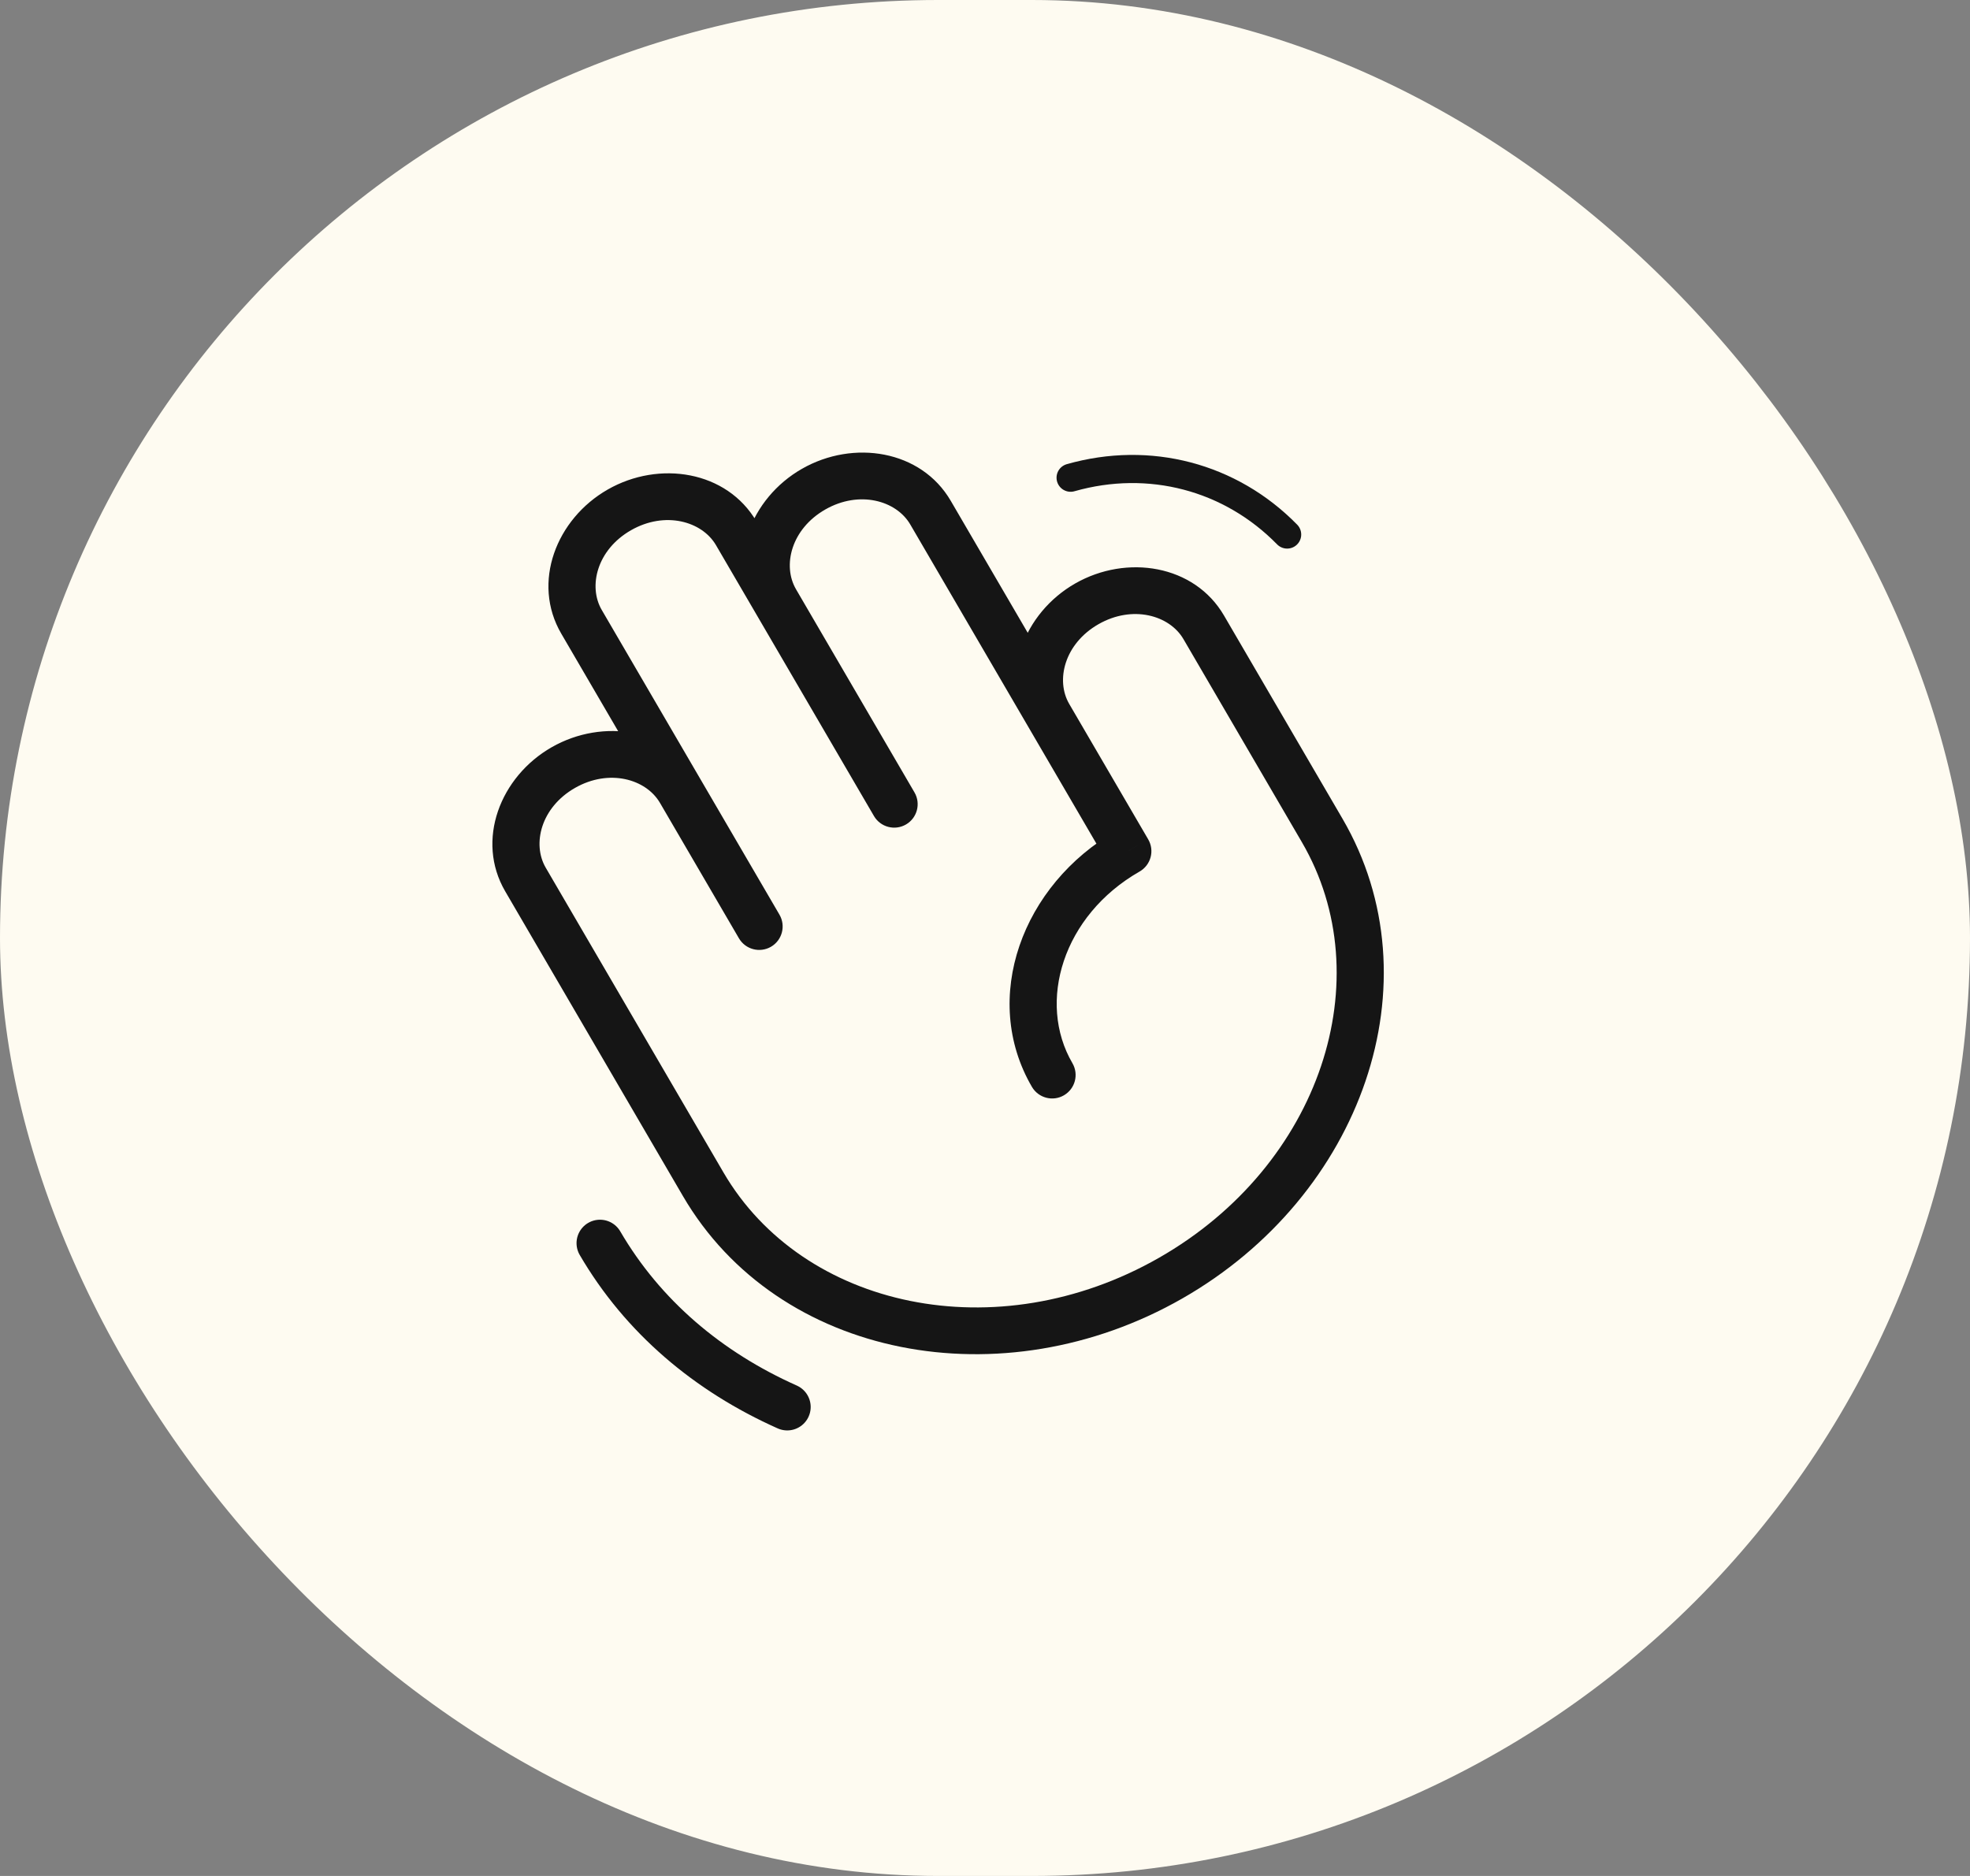
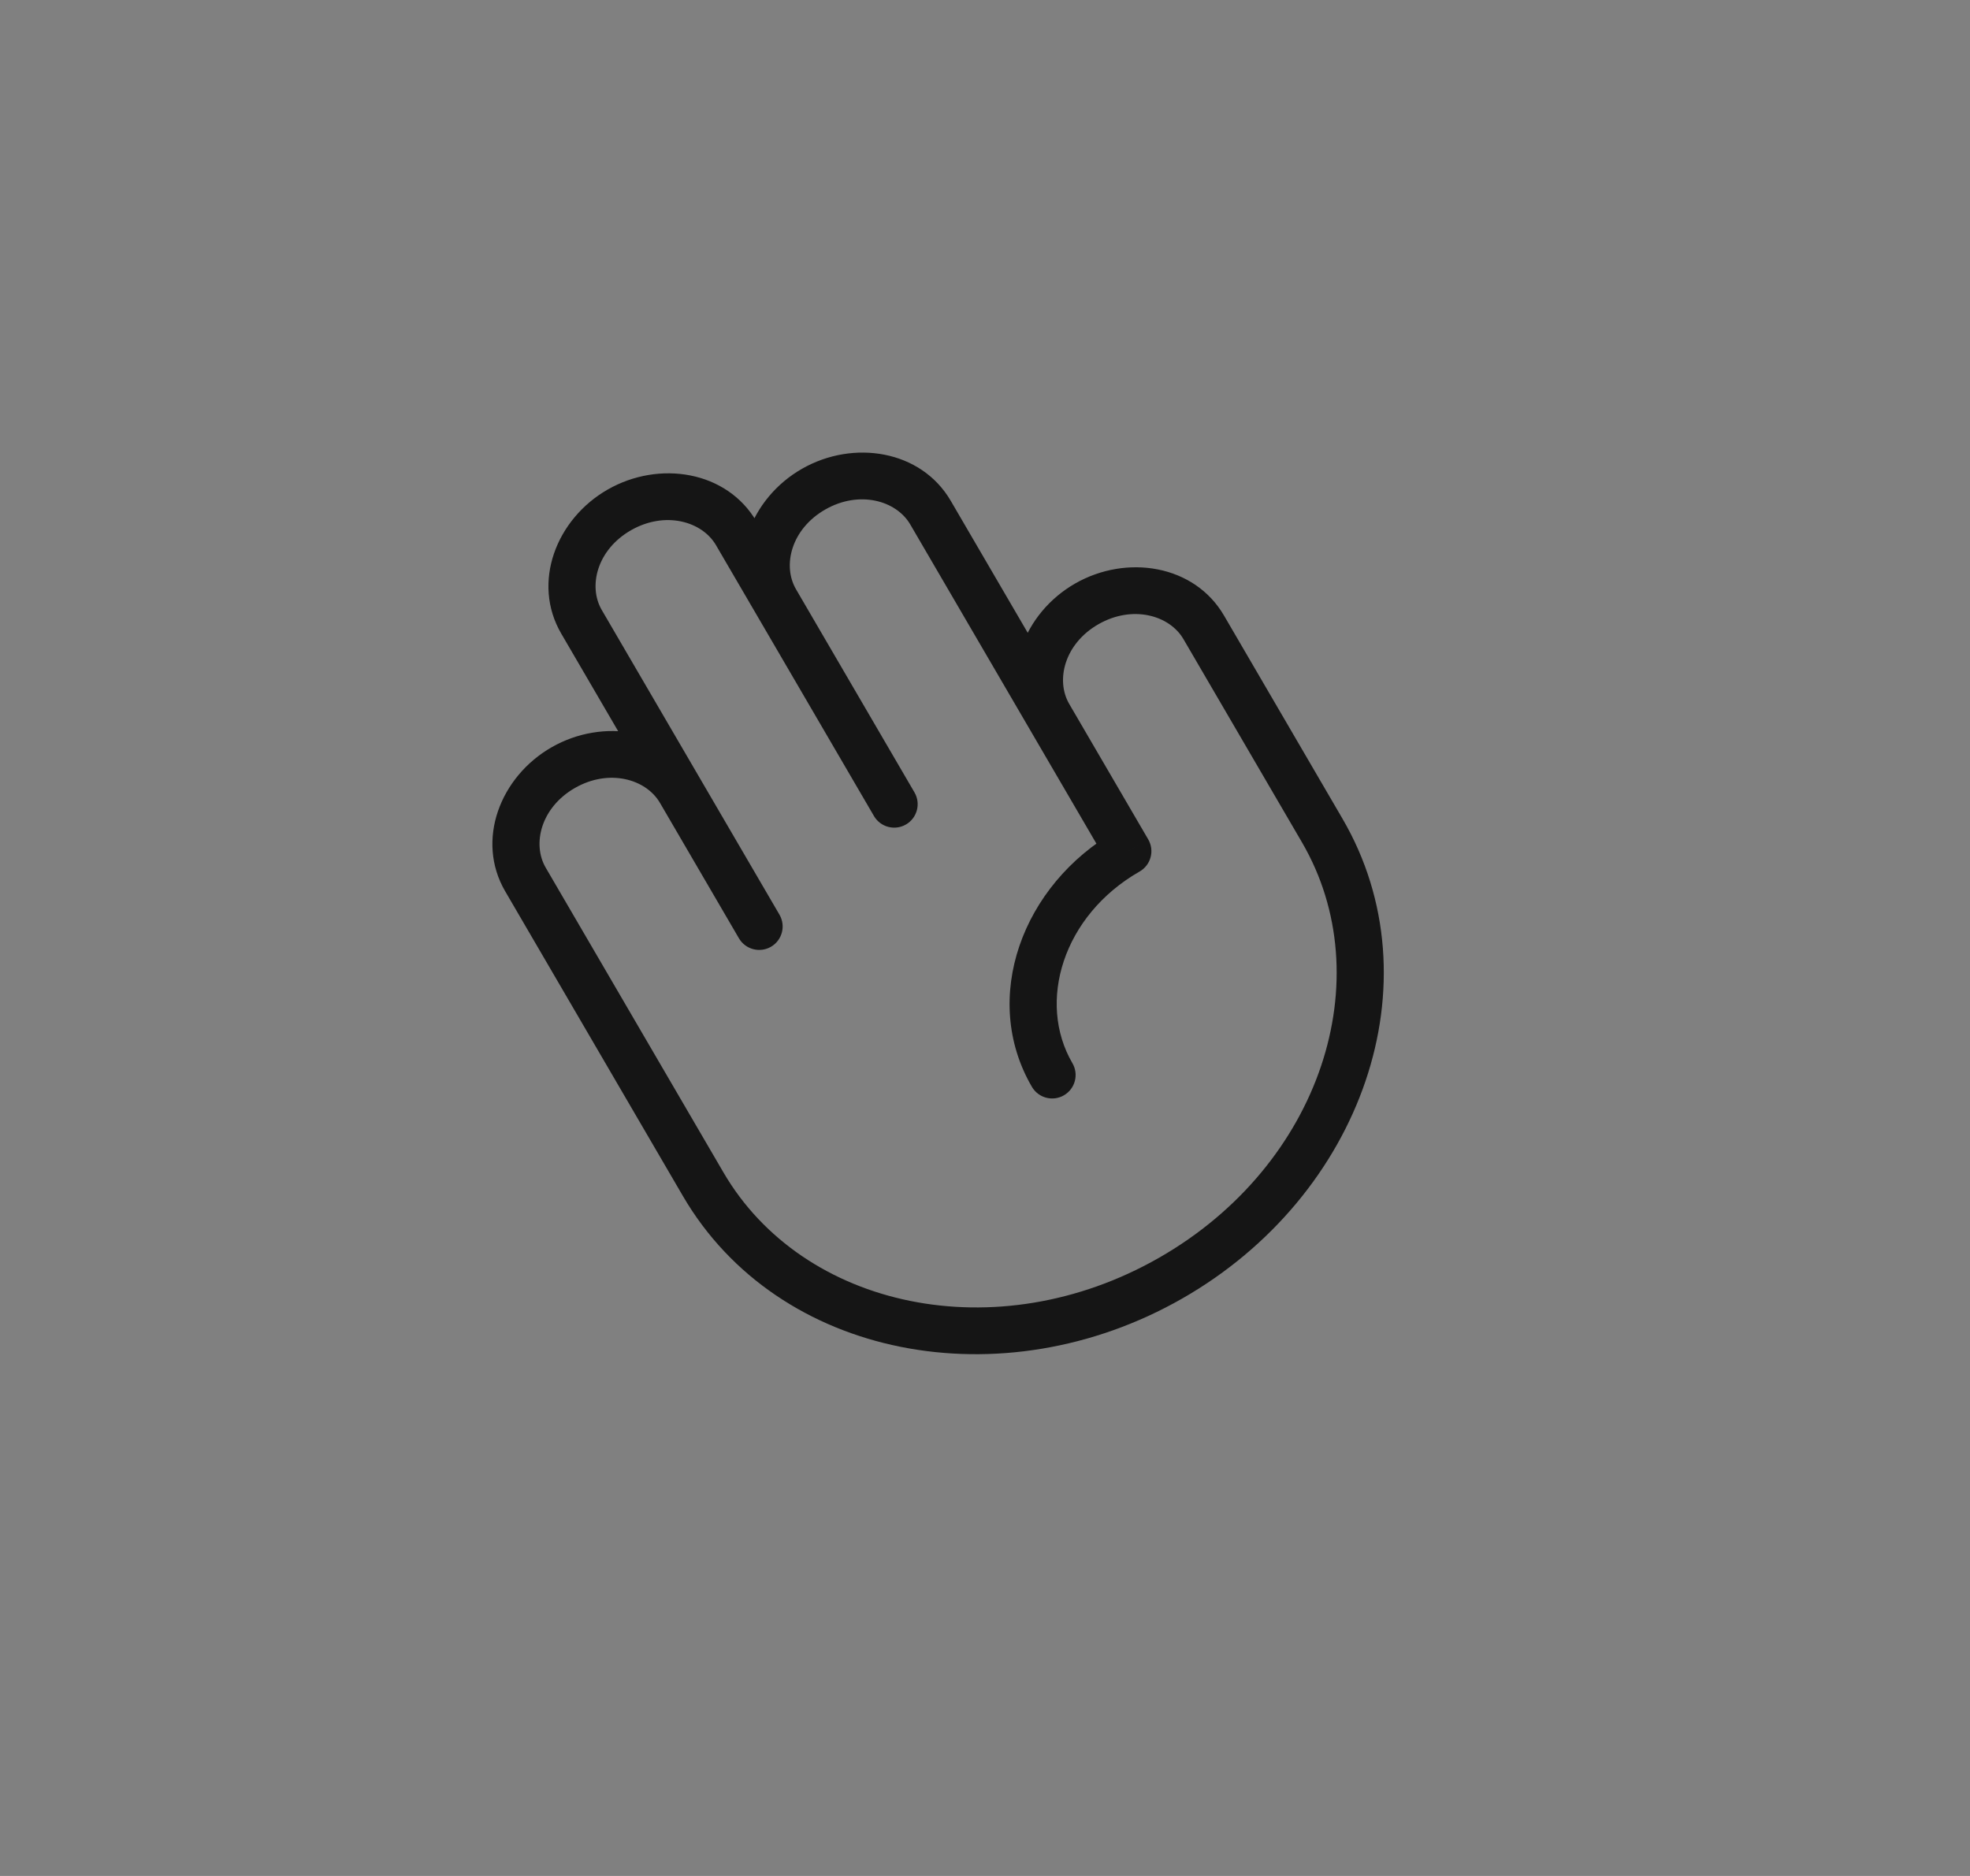
<svg xmlns="http://www.w3.org/2000/svg" fill="none" viewBox="0 0 105 100" height="100" width="105">
  <rect x="0" y="0" width="105" height="100" fill="#808080" stroke="none" />
-   <rect fill="#FEFBF1" rx="50" height="100" width="105" />
-   <path stroke-linecap="round" stroke-width="2.5" stroke="#151515" d="M41.959 75C37.746 73.12 34.267 70.19 31.979 66.268" />
-   <path stroke-linecap="round" stroke-width="1.5" stroke="#151515" d="M57.063 25.465C61.255 24.272 65.583 25.408 68.604 28.493" />
-   <path fill="#151515" d="M30.026 40.916L29.406 39.831L30.026 40.916ZM36.255 42.168L37.335 41.539L36.255 42.168ZM28.007 46.882L26.927 47.512H26.927L28.007 46.882ZM39.242 28.431L40.322 27.801V27.801L39.242 28.431ZM41.347 32.04L40.267 32.67V32.67L41.347 32.04ZM46.581 43.498C46.929 44.094 47.694 44.296 48.291 43.948C48.887 43.6 49.089 42.835 48.741 42.239L46.581 43.498ZM39.385 50.017C39.733 50.613 40.498 50.814 41.095 50.467C41.691 50.119 41.892 49.353 41.545 48.757L39.385 50.017ZM30.994 33.145L29.914 33.775L29.914 33.775L30.994 33.145ZM49.595 27.326L50.675 26.697V26.697L49.595 27.326ZM55.909 38.154L56.989 37.524L55.909 38.154ZM60.119 45.373L60.739 46.458C61.029 46.292 61.24 46.018 61.326 45.696C61.413 45.374 61.367 45.031 61.199 44.743L60.119 45.373ZM64.158 33.44L63.078 34.07L64.158 33.44ZM70.472 44.268L71.552 43.638L70.472 44.268ZM37.478 63.124L38.558 62.494L37.478 63.124ZM62.394 68.133L61.774 67.048L62.394 68.133ZM55 57.935C55.348 58.531 56.113 58.733 56.709 58.385C57.306 58.037 57.507 57.272 57.16 56.675L55 57.935ZM30.647 42.001C32.462 40.964 34.431 41.522 35.176 42.798L37.335 41.539C35.755 38.828 32.146 38.265 29.406 39.831L30.647 42.001ZM29.406 39.831C26.662 41.399 25.34 44.791 26.927 47.512L29.087 46.253C28.349 44.987 28.835 43.037 30.647 42.001L29.406 39.831ZM38.162 29.061L40.267 32.67L42.427 31.411L40.322 27.801L38.162 29.061ZM40.267 32.67L46.581 43.498L48.741 42.239L42.427 31.411L40.267 32.67ZM41.545 48.757L37.335 41.539L35.176 42.798L39.385 50.017L41.545 48.757ZM37.335 41.539L32.074 32.516L29.914 33.775L35.176 42.798L37.335 41.539ZM33.633 28.264C35.449 27.227 37.418 27.785 38.162 29.061L40.322 27.801C38.741 25.091 35.133 24.528 32.393 26.094L33.633 28.264ZM32.393 26.094C29.649 27.662 28.327 31.054 29.914 33.775L32.074 32.516C31.335 31.25 31.822 29.299 33.633 28.264L32.393 26.094ZM48.516 27.956L54.83 38.784L56.989 37.524L50.675 26.697L48.516 27.956ZM54.83 38.784L59.039 46.002L61.199 44.743L56.989 37.524L54.83 38.784ZM43.987 27.159C45.802 26.122 47.771 26.68 48.516 27.956L50.675 26.697C49.094 23.986 45.486 23.423 42.746 24.989L43.987 27.159ZM42.746 24.989C40.002 26.557 38.68 29.949 40.267 32.67L42.427 31.411C41.689 30.145 42.175 28.195 43.987 27.159L42.746 24.989ZM63.078 34.07L69.392 44.897L71.552 43.638L65.238 32.81L63.078 34.07ZM58.549 33.273C60.365 32.236 62.334 32.793 63.078 34.07L65.238 32.81C63.657 30.1 60.049 29.537 57.309 31.102L58.549 33.273ZM57.309 31.102C54.565 32.671 53.243 36.063 54.83 38.784L56.989 37.524C56.251 36.259 56.738 34.308 58.549 33.273L57.309 31.102ZM26.927 47.512L36.398 63.754L38.558 62.494L29.087 46.253L26.927 47.512ZM61.774 67.048C53.125 71.99 42.789 69.751 38.558 62.494L36.398 63.754C41.466 72.444 53.441 74.69 63.014 69.218L61.774 67.048ZM69.392 44.897C73.617 52.143 70.418 62.107 61.774 67.048L63.014 69.218C72.591 63.745 76.626 52.339 71.552 43.638L69.392 44.897ZM57.16 56.675C55.259 53.417 56.65 48.795 60.739 46.458L59.499 44.287C54.477 47.157 52.251 53.221 55 57.935L57.16 56.675Z" />
+   <path fill="#151515" d="M30.026 40.916L29.406 39.831L30.026 40.916ZM36.255 42.168L37.335 41.539L36.255 42.168ZM28.007 46.882L26.927 47.512H26.927L28.007 46.882ZM39.242 28.431L40.322 27.801V27.801L39.242 28.431ZM41.347 32.04L40.267 32.67V32.67L41.347 32.04ZM46.581 43.498C46.929 44.094 47.694 44.296 48.291 43.948C48.887 43.6 49.089 42.835 48.741 42.239L46.581 43.498ZM39.385 50.017C39.733 50.613 40.498 50.814 41.095 50.467C41.691 50.119 41.892 49.353 41.545 48.757L39.385 50.017ZM30.994 33.145L29.914 33.775L29.914 33.775L30.994 33.145ZM49.595 27.326L50.675 26.697V26.697L49.595 27.326ZM55.909 38.154L56.989 37.524L55.909 38.154ZM60.119 45.373L60.739 46.458C61.029 46.292 61.24 46.018 61.326 45.696C61.413 45.374 61.367 45.031 61.199 44.743ZM64.158 33.44L63.078 34.07L64.158 33.44ZM70.472 44.268L71.552 43.638L70.472 44.268ZM37.478 63.124L38.558 62.494L37.478 63.124ZM62.394 68.133L61.774 67.048L62.394 68.133ZM55 57.935C55.348 58.531 56.113 58.733 56.709 58.385C57.306 58.037 57.507 57.272 57.16 56.675L55 57.935ZM30.647 42.001C32.462 40.964 34.431 41.522 35.176 42.798L37.335 41.539C35.755 38.828 32.146 38.265 29.406 39.831L30.647 42.001ZM29.406 39.831C26.662 41.399 25.34 44.791 26.927 47.512L29.087 46.253C28.349 44.987 28.835 43.037 30.647 42.001L29.406 39.831ZM38.162 29.061L40.267 32.67L42.427 31.411L40.322 27.801L38.162 29.061ZM40.267 32.67L46.581 43.498L48.741 42.239L42.427 31.411L40.267 32.67ZM41.545 48.757L37.335 41.539L35.176 42.798L39.385 50.017L41.545 48.757ZM37.335 41.539L32.074 32.516L29.914 33.775L35.176 42.798L37.335 41.539ZM33.633 28.264C35.449 27.227 37.418 27.785 38.162 29.061L40.322 27.801C38.741 25.091 35.133 24.528 32.393 26.094L33.633 28.264ZM32.393 26.094C29.649 27.662 28.327 31.054 29.914 33.775L32.074 32.516C31.335 31.25 31.822 29.299 33.633 28.264L32.393 26.094ZM48.516 27.956L54.83 38.784L56.989 37.524L50.675 26.697L48.516 27.956ZM54.83 38.784L59.039 46.002L61.199 44.743L56.989 37.524L54.83 38.784ZM43.987 27.159C45.802 26.122 47.771 26.68 48.516 27.956L50.675 26.697C49.094 23.986 45.486 23.423 42.746 24.989L43.987 27.159ZM42.746 24.989C40.002 26.557 38.68 29.949 40.267 32.67L42.427 31.411C41.689 30.145 42.175 28.195 43.987 27.159L42.746 24.989ZM63.078 34.07L69.392 44.897L71.552 43.638L65.238 32.81L63.078 34.07ZM58.549 33.273C60.365 32.236 62.334 32.793 63.078 34.07L65.238 32.81C63.657 30.1 60.049 29.537 57.309 31.102L58.549 33.273ZM57.309 31.102C54.565 32.671 53.243 36.063 54.83 38.784L56.989 37.524C56.251 36.259 56.738 34.308 58.549 33.273L57.309 31.102ZM26.927 47.512L36.398 63.754L38.558 62.494L29.087 46.253L26.927 47.512ZM61.774 67.048C53.125 71.99 42.789 69.751 38.558 62.494L36.398 63.754C41.466 72.444 53.441 74.69 63.014 69.218L61.774 67.048ZM69.392 44.897C73.617 52.143 70.418 62.107 61.774 67.048L63.014 69.218C72.591 63.745 76.626 52.339 71.552 43.638L69.392 44.897ZM57.16 56.675C55.259 53.417 56.65 48.795 60.739 46.458L59.499 44.287C54.477 47.157 52.251 53.221 55 57.935L57.16 56.675Z" />
</svg>